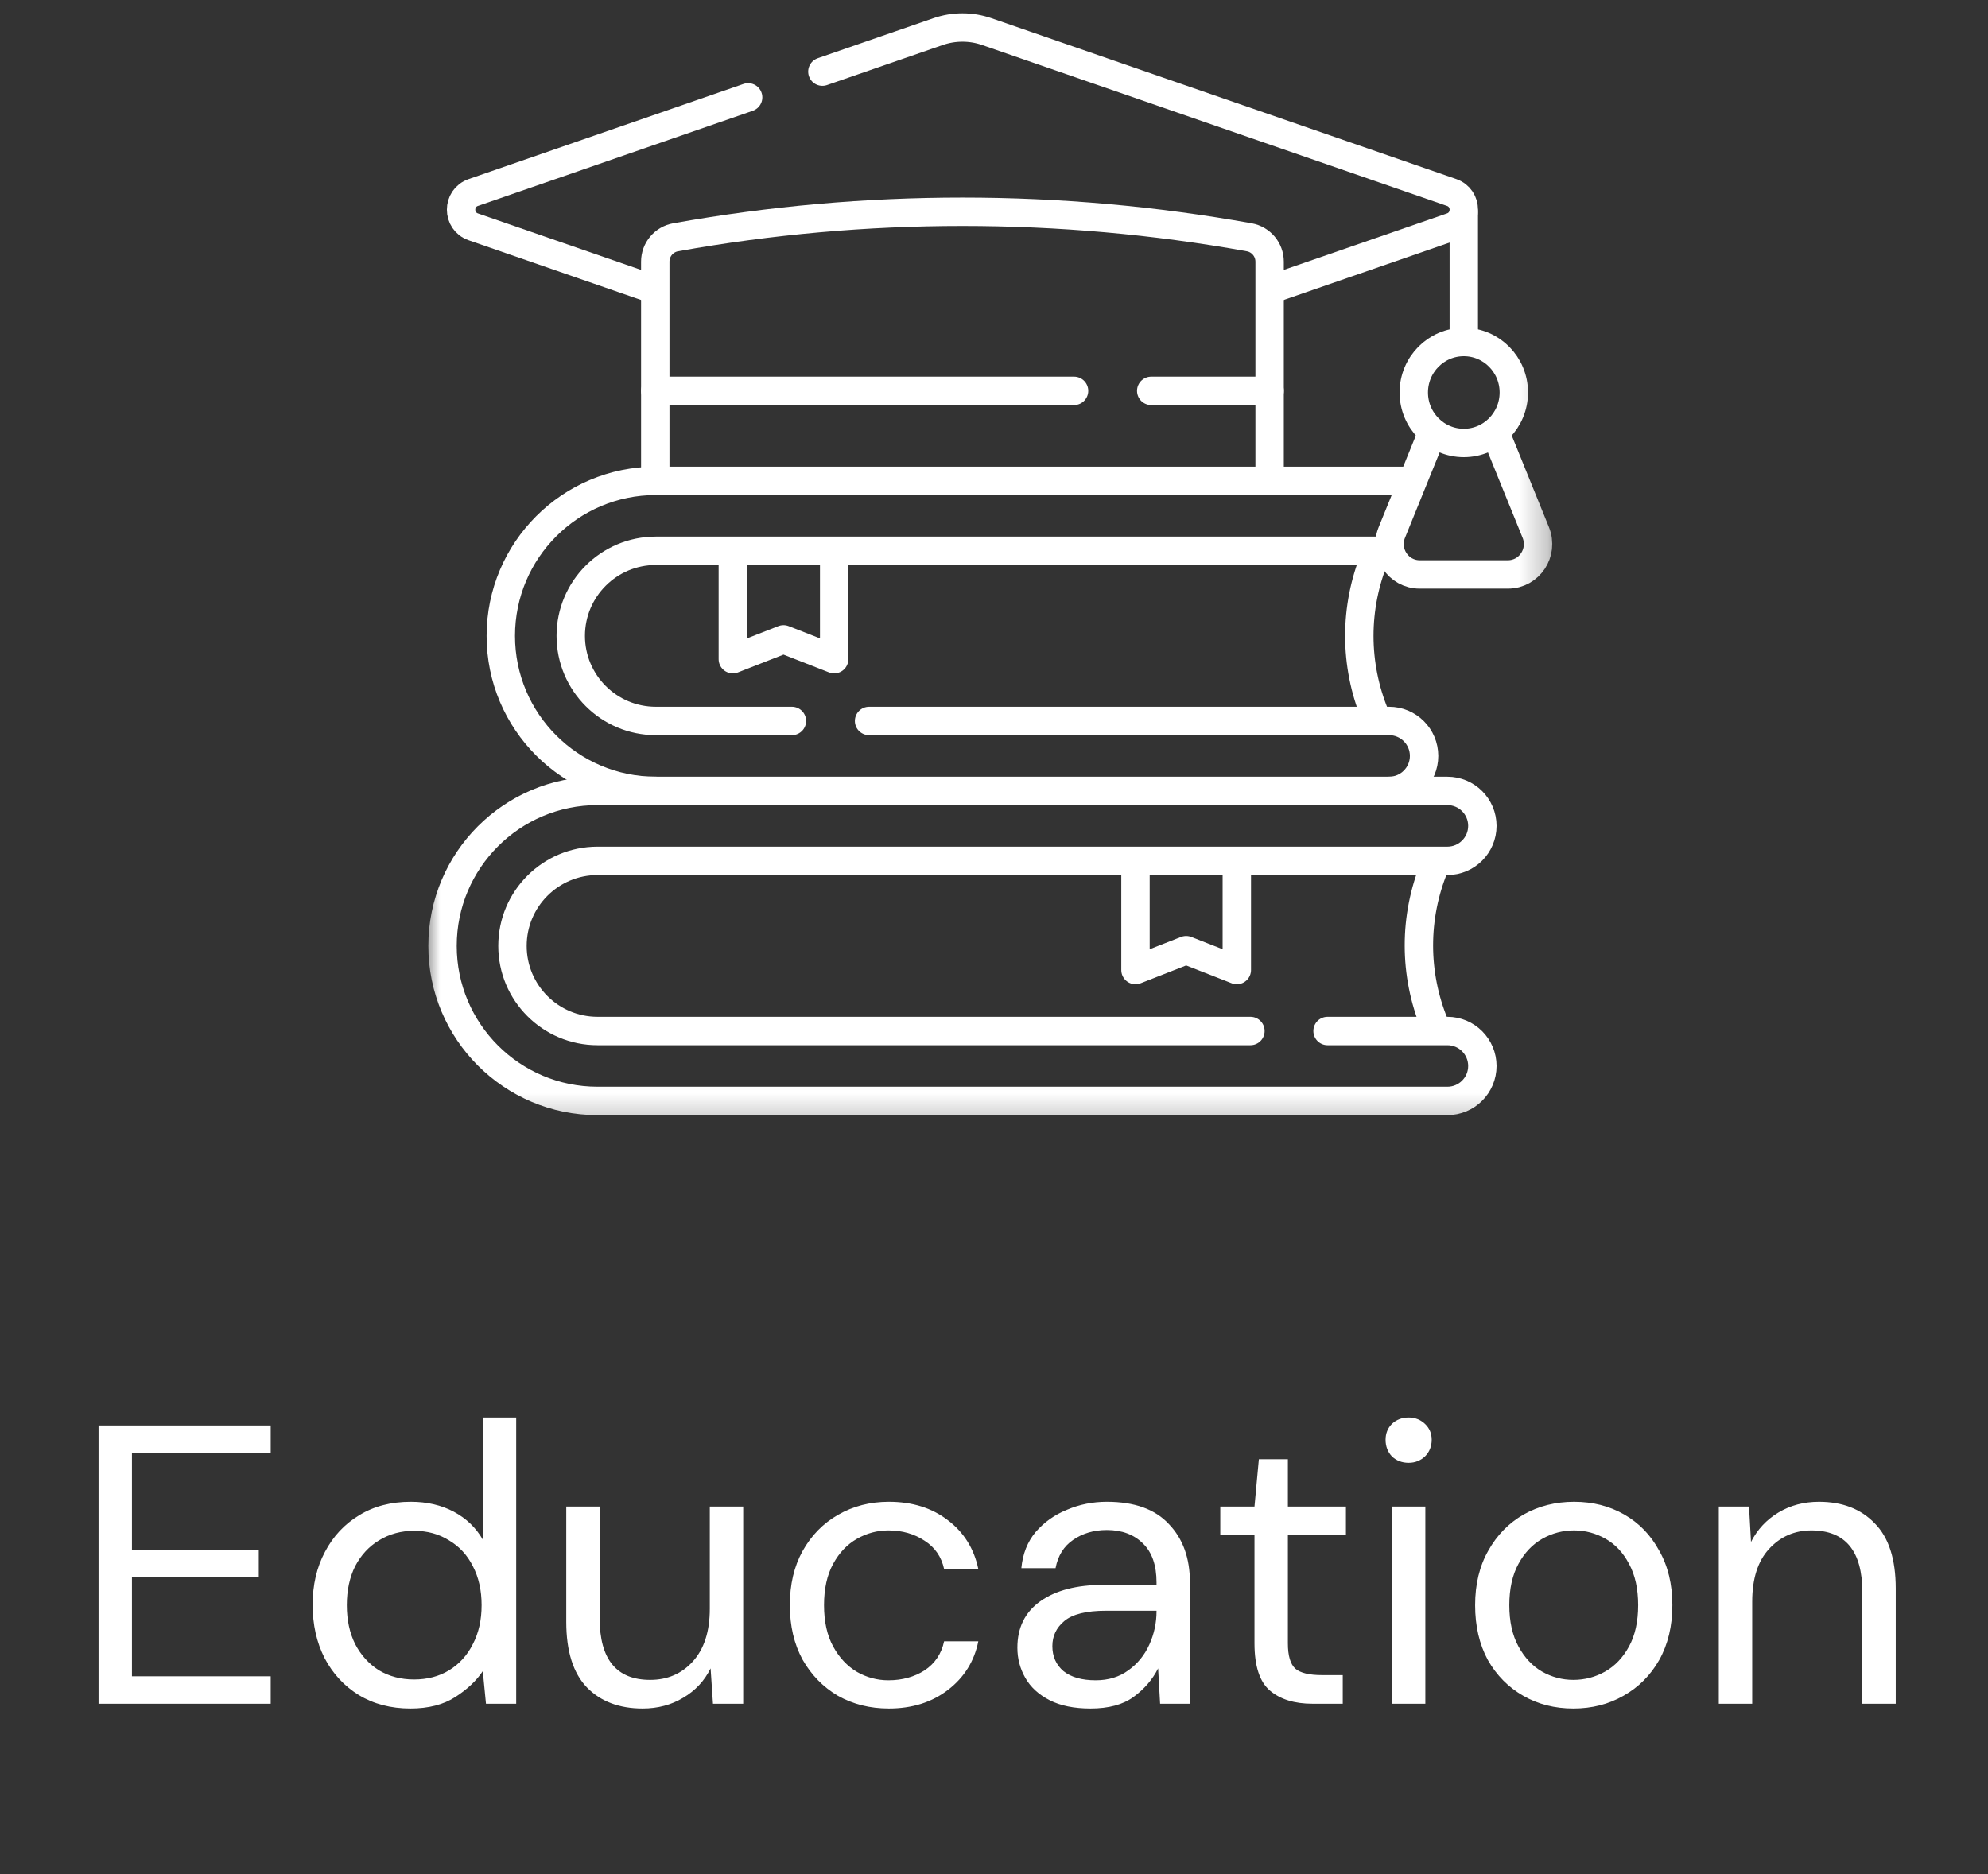
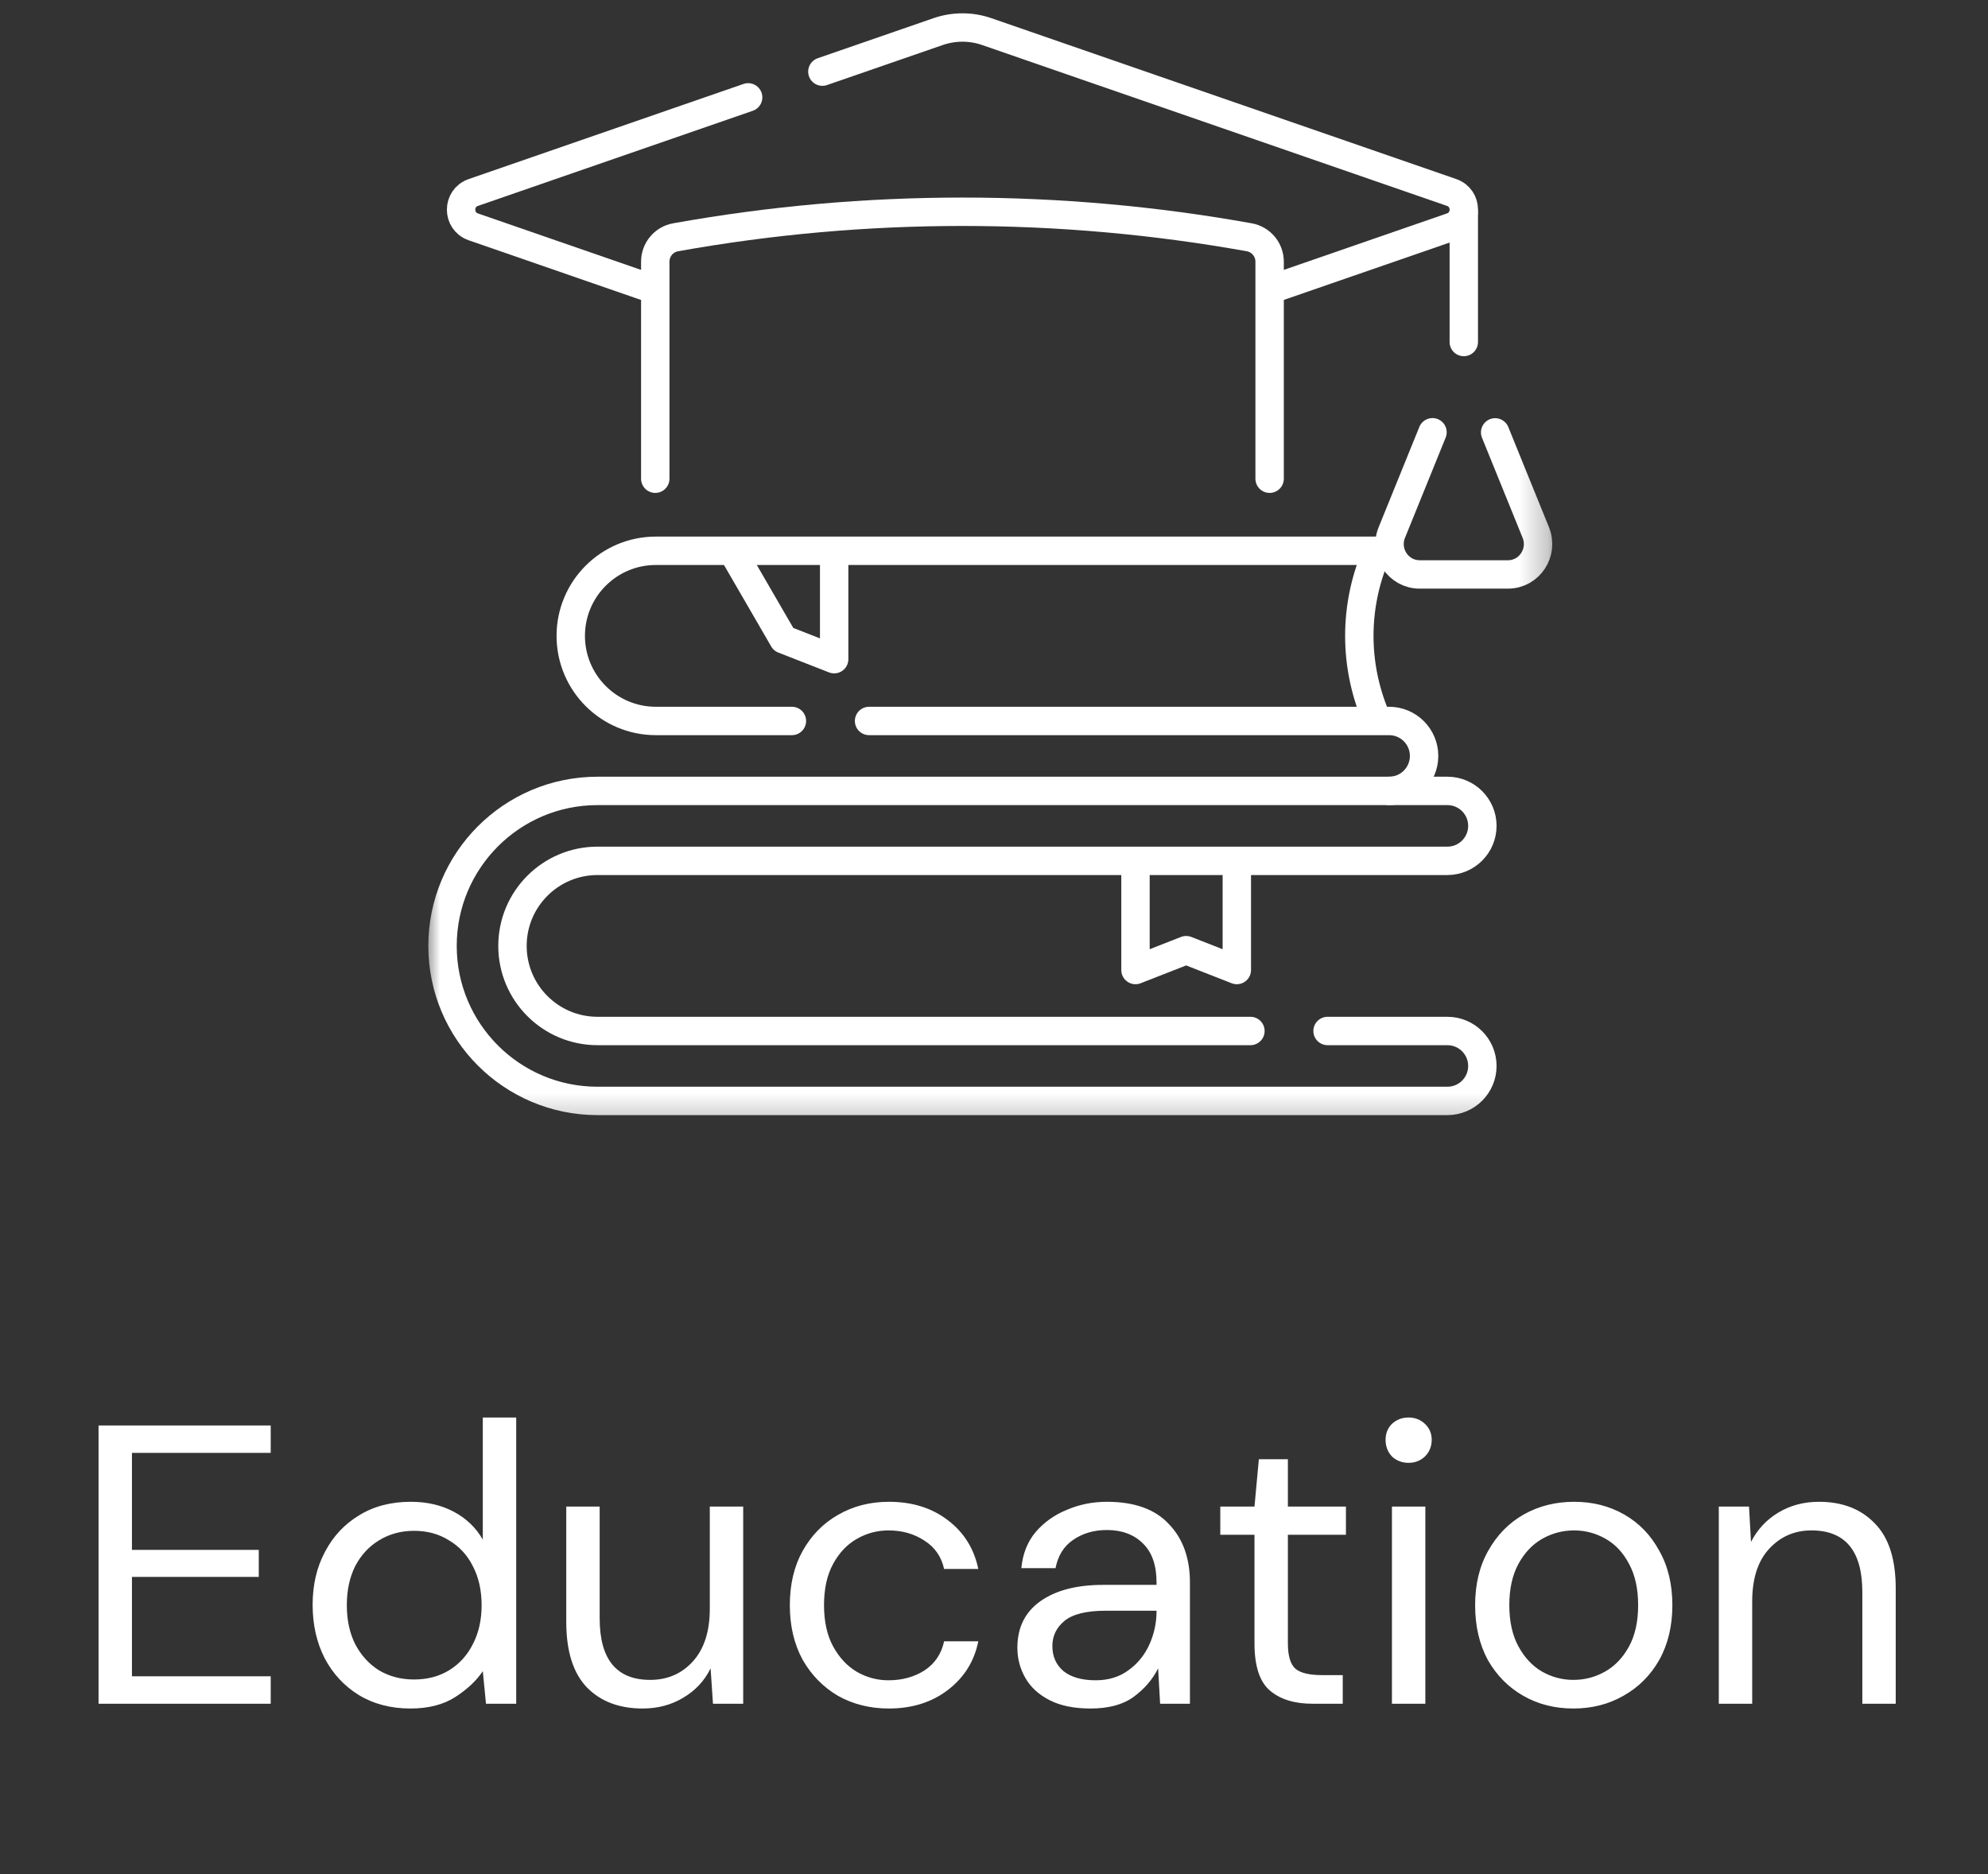
<svg xmlns="http://www.w3.org/2000/svg" width="70" height="66" viewBox="0 0 70 66" fill="none">
  <rect x="0" y="0" width="70" height="66" fill="#333333" stroke="none" />
  <path d="M3.47 60V50.2H9.532V51.166H4.646V54.582H9.112V55.534H4.646V59.034H9.532V60H3.47ZM14.452 60.168C13.761 60.168 13.155 60.009 12.632 59.692C12.119 59.375 11.717 58.941 11.428 58.39C11.148 57.839 11.008 57.214 11.008 56.514C11.008 55.814 11.153 55.193 11.442 54.652C11.731 54.101 12.133 53.672 12.646 53.364C13.159 53.047 13.766 52.888 14.466 52.888C15.035 52.888 15.539 53.005 15.978 53.238C16.417 53.471 16.757 53.798 17 54.218V49.92H18.176V60H17.112L17 58.852C16.776 59.188 16.454 59.491 16.034 59.762C15.614 60.033 15.087 60.168 14.452 60.168ZM14.578 59.146C15.045 59.146 15.455 59.039 15.81 58.824C16.174 58.6 16.454 58.292 16.65 57.9C16.855 57.508 16.958 57.051 16.958 56.528C16.958 56.005 16.855 55.548 16.65 55.156C16.454 54.764 16.174 54.461 15.81 54.246C15.455 54.022 15.045 53.91 14.578 53.91C14.121 53.91 13.71 54.022 13.346 54.246C12.991 54.461 12.711 54.764 12.506 55.156C12.31 55.548 12.212 56.005 12.212 56.528C12.212 57.051 12.31 57.508 12.506 57.9C12.711 58.292 12.991 58.6 13.346 58.824C13.71 59.039 14.121 59.146 14.578 59.146ZM22.627 60.168C21.806 60.168 21.152 59.921 20.667 59.426C20.182 58.922 19.939 58.152 19.939 57.116V53.056H21.115V56.99C21.115 58.437 21.708 59.16 22.893 59.16C23.5 59.16 23.999 58.945 24.391 58.516C24.792 58.077 24.993 57.457 24.993 56.654V53.056H26.169V60H25.105L25.021 58.754C24.806 59.193 24.484 59.538 24.055 59.79C23.635 60.042 23.159 60.168 22.627 60.168ZM31.297 60.168C30.634 60.168 30.037 60.019 29.505 59.72C28.982 59.412 28.567 58.987 28.259 58.446C27.96 57.895 27.811 57.256 27.811 56.528C27.811 55.8 27.96 55.165 28.259 54.624C28.567 54.073 28.982 53.649 29.505 53.35C30.037 53.042 30.634 52.888 31.297 52.888C32.118 52.888 32.809 53.103 33.369 53.532C33.938 53.961 34.297 54.535 34.447 55.254H33.243C33.149 54.825 32.921 54.493 32.557 54.26C32.193 54.017 31.768 53.896 31.283 53.896C30.891 53.896 30.522 53.994 30.177 54.19C29.831 54.386 29.551 54.68 29.337 55.072C29.122 55.464 29.015 55.949 29.015 56.528C29.015 57.107 29.122 57.592 29.337 57.984C29.551 58.376 29.831 58.675 30.177 58.88C30.522 59.076 30.891 59.174 31.283 59.174C31.768 59.174 32.193 59.057 32.557 58.824C32.921 58.581 33.149 58.241 33.243 57.802H34.447C34.307 58.502 33.952 59.071 33.383 59.51C32.813 59.949 32.118 60.168 31.297 60.168ZM38.399 60.168C37.82 60.168 37.34 60.07 36.957 59.874C36.574 59.678 36.29 59.417 36.103 59.09C35.916 58.763 35.823 58.409 35.823 58.026C35.823 57.317 36.094 56.771 36.635 56.388C37.176 56.005 37.914 55.814 38.847 55.814H40.723V55.73C40.723 55.123 40.564 54.666 40.247 54.358C39.93 54.041 39.505 53.882 38.973 53.882C38.516 53.882 38.119 53.999 37.783 54.232C37.456 54.456 37.251 54.787 37.167 55.226H35.963C36.01 54.722 36.178 54.297 36.467 53.952C36.766 53.607 37.134 53.345 37.573 53.168C38.012 52.981 38.478 52.888 38.973 52.888C39.944 52.888 40.672 53.149 41.157 53.672C41.652 54.185 41.899 54.871 41.899 55.73V60H40.849L40.779 58.754C40.583 59.146 40.294 59.482 39.911 59.762C39.538 60.033 39.034 60.168 38.399 60.168ZM38.581 59.174C39.029 59.174 39.412 59.057 39.729 58.824C40.056 58.591 40.303 58.287 40.471 57.914C40.639 57.541 40.723 57.149 40.723 56.738V56.724H38.945C38.254 56.724 37.764 56.845 37.475 57.088C37.195 57.321 37.055 57.615 37.055 57.97C37.055 58.334 37.186 58.628 37.447 58.852C37.718 59.067 38.096 59.174 38.581 59.174ZM46.216 60C45.581 60 45.082 59.846 44.718 59.538C44.354 59.23 44.172 58.675 44.172 57.872V54.05H42.968V53.056H44.172L44.326 51.39H45.348V53.056H47.392V54.05H45.348V57.872C45.348 58.311 45.437 58.609 45.614 58.768C45.791 58.917 46.104 58.992 46.552 58.992H47.28V60H46.216ZM49.6 51.516C49.367 51.516 49.171 51.441 49.012 51.292C48.863 51.133 48.788 50.937 48.788 50.704C48.788 50.48 48.863 50.293 49.012 50.144C49.171 49.995 49.367 49.92 49.6 49.92C49.824 49.92 50.015 49.995 50.174 50.144C50.333 50.293 50.412 50.48 50.412 50.704C50.412 50.937 50.333 51.133 50.174 51.292C50.015 51.441 49.824 51.516 49.6 51.516ZM49.012 60V53.056H50.188V60H49.012ZM55.4 60.168C54.746 60.168 54.158 60.019 53.636 59.72C53.113 59.421 52.697 59.001 52.389 58.46C52.091 57.909 51.941 57.265 51.941 56.528C51.941 55.791 52.096 55.151 52.404 54.61C52.712 54.059 53.127 53.635 53.65 53.336C54.181 53.037 54.774 52.888 55.428 52.888C56.081 52.888 56.669 53.037 57.191 53.336C57.714 53.635 58.125 54.059 58.423 54.61C58.731 55.151 58.886 55.791 58.886 56.528C58.886 57.265 58.731 57.909 58.423 58.46C58.115 59.001 57.696 59.421 57.163 59.72C56.641 60.019 56.053 60.168 55.4 60.168ZM55.4 59.16C55.801 59.16 56.174 59.062 56.52 58.866C56.865 58.67 57.145 58.376 57.359 57.984C57.574 57.592 57.681 57.107 57.681 56.528C57.681 55.949 57.574 55.464 57.359 55.072C57.154 54.68 56.879 54.386 56.533 54.19C56.188 53.994 55.819 53.896 55.428 53.896C55.026 53.896 54.653 53.994 54.307 54.19C53.962 54.386 53.682 54.68 53.468 55.072C53.253 55.464 53.145 55.949 53.145 56.528C53.145 57.107 53.253 57.592 53.468 57.984C53.682 58.376 53.958 58.67 54.294 58.866C54.639 59.062 55.008 59.16 55.4 59.16ZM60.521 60V53.056H61.585L61.655 54.302C61.879 53.863 62.201 53.518 62.621 53.266C63.041 53.014 63.517 52.888 64.049 52.888C64.87 52.888 65.523 53.14 66.009 53.644C66.503 54.139 66.751 54.904 66.751 55.94V60H65.575V56.066C65.575 54.619 64.977 53.896 63.783 53.896C63.185 53.896 62.686 54.115 62.285 54.554C61.893 54.983 61.697 55.599 61.697 56.402V60H60.521Z" fill="white" />
  <mask id="mask0_419_10234" style="mask-type:luminance" maskUnits="userSpaceOnUse" x="15" y="0" width="40" height="40">
    <path d="M15 -1.14441e-05H54.74V39.74H15V-1.14441e-05Z" fill="white" />
  </mask>
  <g mask="url(#mask0_419_10234)">
-     <path d="M23.093 27.853C20.078 27.853 17.634 25.409 17.634 22.394C17.634 19.378 20.078 16.934 23.093 16.934H49.455" stroke="white" stroke-miterlimit="10" stroke-linecap="round" stroke-linejoin="round" />
    <path d="M30.601 25.39H48.912C49.592 25.39 50.144 25.941 50.144 26.621C50.144 27.302 49.592 27.853 48.912 27.853" stroke="white" stroke-miterlimit="10" stroke-linecap="round" stroke-linejoin="round" />
    <path d="M48.912 19.397H23.094C21.439 19.397 20.097 20.739 20.097 22.393C20.097 24.048 21.439 25.39 23.094 25.39H27.884" stroke="white" stroke-miterlimit="10" stroke-linecap="round" stroke-linejoin="round" />
    <path d="M48.42 19.599C47.678 21.388 47.678 23.399 48.42 25.189" stroke="white" stroke-miterlimit="10" stroke-linecap="round" stroke-linejoin="round" />
-     <path d="M50.517 30.499C49.776 32.289 49.776 34.299 50.517 36.089" stroke="white" stroke-miterlimit="10" stroke-linecap="round" stroke-linejoin="round" />
-     <path d="M25.804 19.438V23.214L27.588 22.516L29.372 23.214V19.438" stroke="white" stroke-miterlimit="10" stroke-linecap="round" stroke-linejoin="round" />
+     <path d="M25.804 19.438L27.588 22.516L29.372 23.214V19.438" stroke="white" stroke-miterlimit="10" stroke-linecap="round" stroke-linejoin="round" />
    <path d="M46.745 36.308H50.964C51.645 36.308 52.196 36.86 52.196 37.54C52.196 38.22 51.645 38.771 50.964 38.771H21.041C18.026 38.771 15.582 36.327 15.582 33.312C15.582 30.297 18.026 27.853 21.041 27.853H50.964C51.645 27.853 52.196 28.404 52.196 29.084C52.196 29.764 51.645 30.316 50.964 30.316H21.041C19.386 30.316 18.045 31.657 18.045 33.312C18.045 34.967 19.386 36.308 21.041 36.308H44.029" stroke="white" stroke-miterlimit="10" stroke-linecap="round" stroke-linejoin="round" />
    <path d="M39.982 30.385V34.161L41.766 33.462L43.55 34.161V30.385" stroke="white" stroke-miterlimit="10" stroke-linecap="round" stroke-linejoin="round" />
    <path d="M28.957 2.523L33.032 1.113C33.587 0.921 34.191 0.921 34.745 1.113L51.112 6.778C51.686 6.977 51.686 7.79 51.112 7.989L44.732 10.197" stroke="white" stroke-miterlimit="10" stroke-linecap="round" stroke-linejoin="round" />
    <path d="M23.006 10.184L16.666 7.989C16.092 7.79 16.092 6.977 16.666 6.779L26.343 3.429" stroke="white" stroke-miterlimit="10" stroke-linecap="round" stroke-linejoin="round" />
    <path d="M51.542 7.491V12.044" stroke="white" stroke-miterlimit="10" stroke-linecap="round" stroke-linejoin="round" />
    <path d="M50.44 15.223L49.007 18.755C48.722 19.459 49.235 20.23 49.988 20.23H53.096C53.85 20.23 54.363 19.459 54.078 18.755L52.646 15.227" stroke="white" stroke-miterlimit="10" stroke-linecap="round" stroke-linejoin="round" />
-     <path d="M53.304 13.822C53.304 12.84 52.516 12.044 51.543 12.044C50.57 12.044 49.781 12.84 49.781 13.822C49.781 14.804 50.57 15.6 51.543 15.6C52.516 15.6 53.304 14.804 53.304 13.822Z" stroke="white" stroke-miterlimit="10" stroke-linecap="round" stroke-linejoin="round" />
    <path d="M23.073 16.859V9.215C23.073 8.792 23.375 8.43 23.791 8.356C30.47 7.158 37.308 7.158 43.986 8.356H43.986C44.402 8.43 44.705 8.792 44.705 9.215V16.859" stroke="white" stroke-miterlimit="10" stroke-linecap="round" stroke-linejoin="round" />
-     <path d="M40.536 13.765H44.705" stroke="white" stroke-miterlimit="10" stroke-linecap="round" stroke-linejoin="round" />
-     <path d="M23.073 13.765H37.819" stroke="white" stroke-miterlimit="10" stroke-linecap="round" stroke-linejoin="round" />
  </g>
</svg>